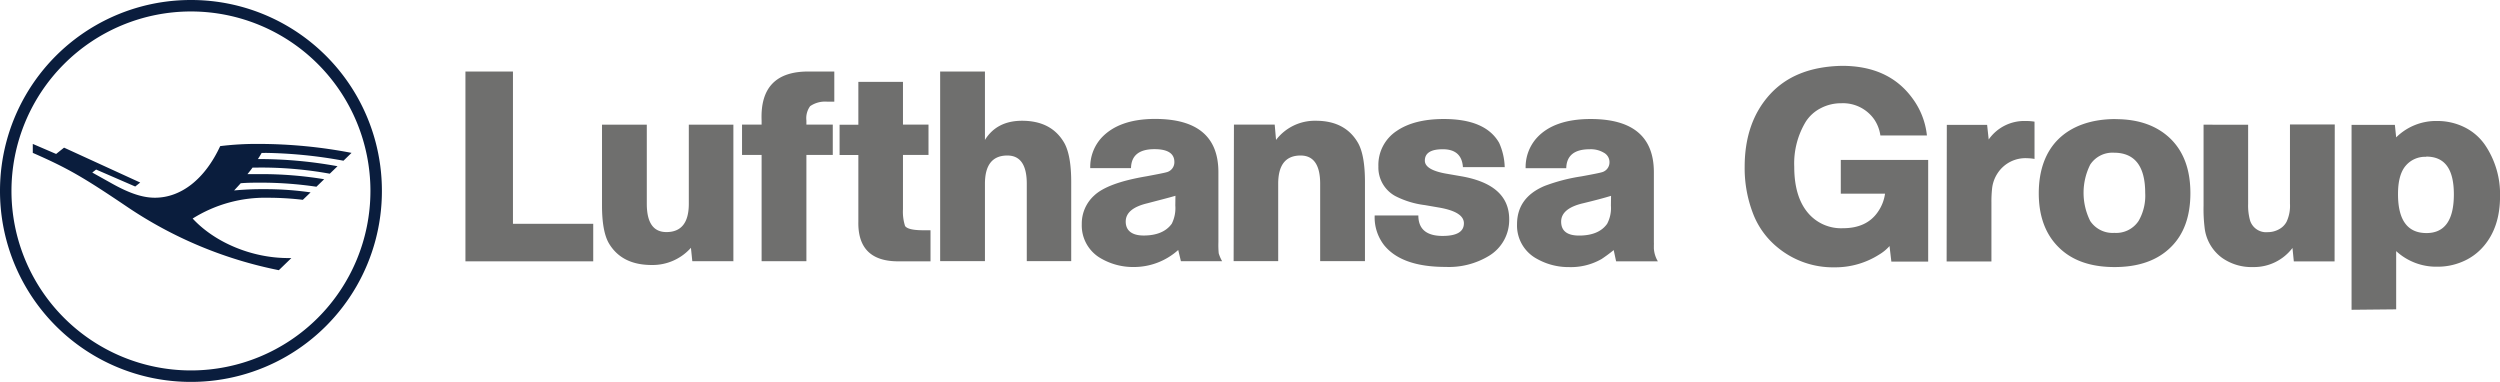
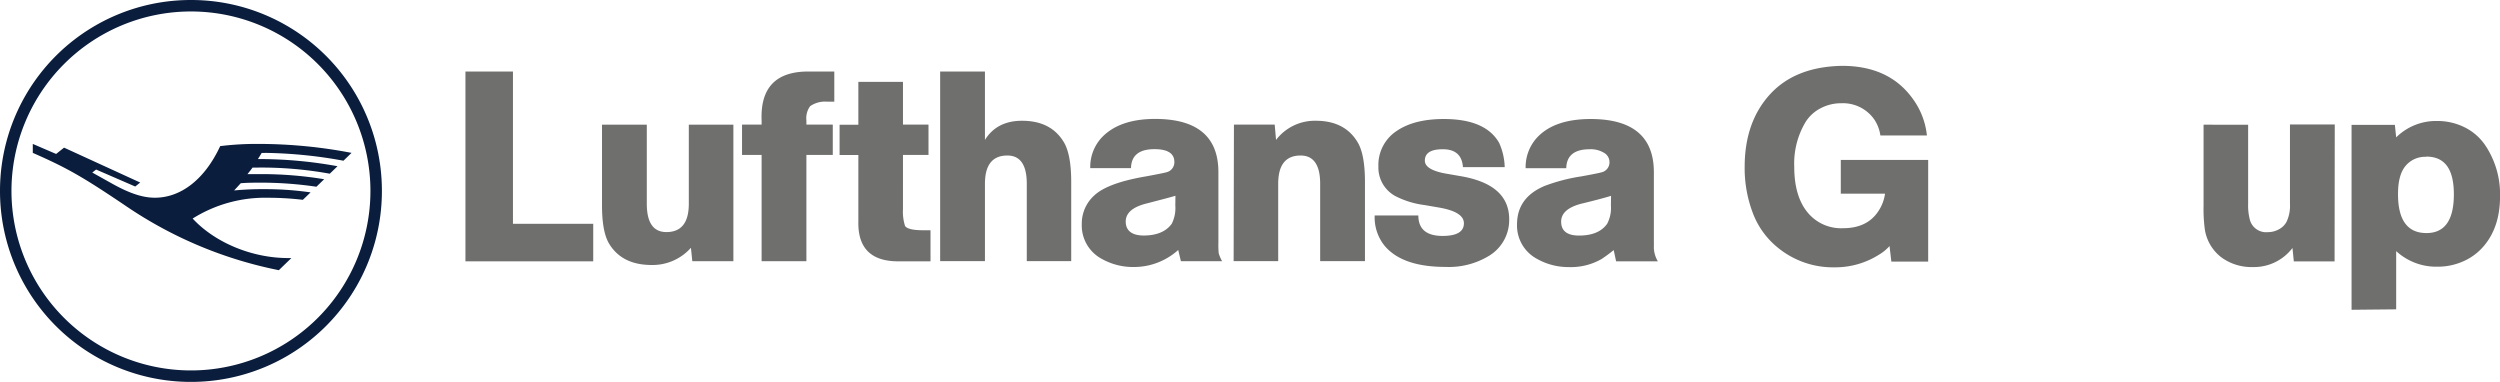
<svg xmlns="http://www.w3.org/2000/svg" id="svg2" viewBox="0 0 558.13 85.26">
  <defs>
    <style>.cls-1{fill:none;}.cls-2{clip-path:url(#clip-path);}.cls-3{clip-path:url(#clip-path-2);}.cls-4{fill:#0a1d3d;}.cls-5{fill:#6f6f6e;}</style>
    <clipPath id="clip-path" transform="translate(405.8 -1130.3)">
      <rect class="cls-1" x="-407.22" y="1128.88" width="500.2" height="88.1" />
    </clipPath>
    <clipPath id="clip-path-2" transform="translate(405.8 -1130.3)">
      <rect class="cls-1" x="-406.65" y="1129.36" width="86.26" height="87.05" />
    </clipPath>
  </defs>
  <title>Lufthansa</title>
  <g id="g10">
    <g id="g12">
      <g class="cls-2">
        <g id="g14">
          <g id="g20">
            <g class="cls-3">
              <path id="path22" class="cls-4" d="M-346.64,1164.45a6.82,6.82,0,0,0-.75,0c-.18.32-.44.76-.83,1.36a97.3,97.3,0,0,1,17.77,1.6l-1.73,1.67a85.6,85.6,0,0,0-16-1.37h-1.24c-.21.31-.67.9-1.13,1.46.52,0,1.53,0,2.92,0a86.57,86.57,0,0,1,14.2,1.14l-1.73,1.68a84.42,84.42,0,0,0-12.33-.91c-1.45,0-3.1,0-4.57.13-.34.39-1.21,1.32-1.47,1.61a65.19,65.19,0,0,1,6.66-.29,70.81,70.81,0,0,1,10.41.72l-1.73,1.66a66.55,66.55,0,0,0-7.71-.46,30.43,30.43,0,0,0-16.89,4.64c5,5.4,13.29,8.82,21.29,8.82h.75l-2.8,2.71a92.92,92.92,0,0,1-33.93-14.19c-9.86-6.66-13.31-8.63-21-12l0-2,5.21,2.24,1.77-1.41,17,7.79-1.11.89-8.73-3.79-.86.67,4.53,2.53c3.83,2.13,6.75,3.09,9.44,3.09,5.89,0,11.18-4.18,14.59-11.52a66.32,66.32,0,0,1,8.59-.49,109.92,109.92,0,0,1,20.73,2l-1.8,1.75a103.77,103.77,0,0,0-17.49-1.75M-363.17,1213a40.08,40.08,0,0,1-40.07-40.07,40.08,40.08,0,0,1,40.07-40.07,40.07,40.07,0,0,1,40.07,40.07A40.08,40.08,0,0,1-363.17,1213m0-82.7a42.59,42.59,0,0,0-42.63,42.63,42.6,42.6,0,0,0,42.63,42.63,42.59,42.59,0,0,0,42.63-42.63,42.58,42.58,0,0,0-42.63-42.63m112.63,59.6h24.44v11.45h-37.6v-56.84h13.16Zm54-29.48h12.26v40.93h-11.53v-4.71c-1.71,3.17-5.2,5.93-11.61,5.93-10.48,0-15.92-4.71-15.92-18.19v-24h12.26v23.39c0,5.44,2.36,7.88,7.31,7.88,4.47,0,7.23-2.44,7.23-7.88Zm21.68-1.54c0-9.91,6.25-15.18,16.08-15.18a24.82,24.82,0,0,1,5.19.48v9.91s-1.7-.16-3.17-.16c-3.81,0-5.84,1.3-5.84,4.87v1.62h9v10h-9v30.94h-12.26v-30.94H-181v-10h6.17v-1.54m42.87,1.54h9.34v10H-132v15.92c0,4.38,2.27,5.52,5.85,5.52,1.46,0,3.49-.25,3.49-.25v9.83a29.78,29.78,0,0,1-5.85.65c-9.82,0-15.75-4.47-15.75-14.37v-17.3h-6.17v-10h6.17v-11.93H-132Zm36.49-1.21c10.39,0,15.83,4.7,15.83,18.18v24H-91.93V1178c0-5.44-2.36-7.87-7.47-7.87-4.63,0-7.39,2.43-7.39,7.87v23.39H-119v-56.76h12.34v19.81c2.11-3,5.44-5.19,11.21-5.19m47.09,26.22c0,4.47-4.22,7.8-10.72,7.8-3.16,0-5-1.46-5-4.22,0-2.11,1.3-3.9,5.44-4.47l7.06-1a22,22,0,0,0,3.25-.65Zm-6.82-26.22c-12.1,0-17.94,4.62-18.43,13.31h11.94c.16-2.27,1.46-4,6.49-4,4.47,0,6.58,1.47,6.58,3.66,0,2-1.22,2.68-4.22,3l-7.8.81c-10.56,1.14-15.35,5.53-15.35,13.48,0,7.39,4.55,13.08,14.21,13.08,6.58,0,10.48-2.11,13.89-6.34v5.12h11.21v-26.88c0-11.29-6.58-15.26-18.52-15.26m46.87,0c10.64,0,16.08,4.7,16.08,18.18v24H-4.55V1178c0-5.44-2.35-7.87-7.47-7.87-4.62,0-7.39,2.43-7.39,7.87v23.39H-31.67v-40.93h11.53v4.71c1.71-3.16,5.2-5.92,11.78-5.92m41.94,16.48c10.4,1.38,15.59,4.63,15.59,13.15s-6.09,13.73-19,13.73c-14,0-19-5.61-19.24-13.81H23c.33,3,2.44,4.47,7.15,4.47s6.74-1.14,6.74-3.41c0-2.11-1.62-3.09-5.85-3.66l-4.3-.56c-9-1.22-14.21-4.71-14.21-12.83,0-7.8,5.77-13.56,17.86-13.56,11.21,0,17.22,4.46,17.79,13.31H36.26c-.41-2.35-1.7-3.81-5.85-3.81s-5.6,1.38-5.6,3.16,1,2.76,4.47,3.25l4.3.57m46.29,9.74c0,4.47-4.23,7.8-10.72,7.8-3.17,0-5-1.46-5-4.22,0-2.11,1.3-3.9,5.44-4.47l7.07-1a22.29,22.29,0,0,0,3.25-.65ZM73,1159.21c-12.09,0-17.94,4.62-18.43,13.31H66.55c.16-2.27,1.46-4,6.49-4,4.47,0,6.58,1.47,6.58,3.66,0,2-1.22,2.68-4.22,3l-7.8.81c-10.55,1.14-15.34,5.53-15.34,13.48,0,7.39,4.54,13.08,14.21,13.08,6.57,0,10.47-2.11,13.88-6.34v5.12H91.56v-26.88c0-11.29-6.58-15.26-18.52-15.26" transform="translate(405.8 -1130.3)" />
            </g>
          </g>
        </g>
      </g>
    </g>
  </g>
  <path class="cls-5" d="M-301.89,1146.27h10.61v34h17.92v8.37h-28.53Zm59.74,42.35h-9.09l-.31-3a11.43,11.43,0,0,1-8.76,3.84c-4.48,0-7.66-1.63-9.57-4.87-1-1.74-1.52-4.53-1.52-8.41v-18.05h10v17.65c0,4.22,1.45,6.33,4.38,6.33q5,0,5-6.33v-17.65h9.95v30.5Zm22.61-42.35V1153h-1.58a5.85,5.85,0,0,0-3.81,1,4.54,4.54,0,0,0-.84,3.2v.92h5.89v6.77h-5.89v23.73h-10v-23.73h-4.37v-6.77h4.37v-.92q-.45-11.12,10.78-10.93Zm5.38,2.3h9.95v9.55h5.7v6.77h-5.7V1177a10.37,10.37,0,0,0,.47,3.76c.43.6,1.66.91,3.68.94h2v6.94h-7.54q-8.76-.16-8.57-8.9v-14.83h-4.19v-6.77h4.19v-9.55Zm18.31-2.3h9.94v15.27c1.77-2.86,4.54-4.28,8.28-4.28q6.62,0,9.46,5c1,1.82,1.52,4.71,1.52,8.66v17.68h-9.92v-17.27q0-6.31-4.34-6.31c-3.32,0-5,2.1-5,6.31v17.27h-10v-42.35Zm42.55,21.56h-9.1a9.68,9.68,0,0,1,2.53-6.79q3.93-4.18,11.93-4.19,14.16,0,14.15,11.91v15.61a20.84,20.84,0,0,0,.07,2.48,8.65,8.65,0,0,0,.76,1.76h-9.2l-.6-2.5a14.76,14.76,0,0,1-9.9,3.8,14.24,14.24,0,0,1-7.19-1.83,8.44,8.44,0,0,1-4.44-7.75,8.44,8.44,0,0,1,2.76-6.37q3-2.84,11.68-4.3c2.57-.48,4.06-.78,4.45-.9a2.29,2.29,0,0,0,1.78-2.3c0-1.9-1.49-2.86-4.44-2.86-3.44,0-5.18,1.42-5.24,4.23m9.92,6.18c-1.63.48-3.72,1-6.25,1.67-3.24.77-4.85,2.13-4.85,4.09s1.33,3.11,4,3.11q4.37,0,6.28-2.63a7.82,7.82,0,0,0,.79-4.08Zm13.06-15.89h9.1l.3,3.42a10.88,10.88,0,0,1,8.91-4.28c4.37,0,7.53,1.67,9.42,5,1,1.8,1.52,4.68,1.52,8.66v17.68h-10v-17.27c0-4.21-1.47-6.31-4.37-6.31q-5,0-5,6.31v17.27h-9.95Zm60.49,9.5H-79.2q-.27-4-4.5-4c-2.65,0-4,.84-4,2.54q0,2.07,4.77,2.91l3.41.59q10.65,1.88,10.65,9.59a9.34,9.34,0,0,1-4.53,8.18,17.26,17.26,0,0,1-9.68,2.46q-9.78,0-13.71-4.85a10.1,10.1,0,0,1-2.11-6.63h9.75c0,3,1.78,4.56,5.41,4.56q4.76,0,4.76-2.82c0-1.71-1.85-2.87-5.53-3.51l-3.19-.55a19.8,19.8,0,0,1-6.56-2,7.25,7.25,0,0,1-3.81-6.64,9.08,9.08,0,0,1,4.09-7.92c2.6-1.77,6.09-2.66,10.52-2.66q9.32,0,12.35,5.33a14.1,14.1,0,0,1,1.24,5.44m13.71.21H-65.2a9.75,9.75,0,0,1,2.51-6.79q3.84-4.18,12-4.19,14.13,0,14.12,11.91v15.61a5.8,5.8,0,0,1,0,.64v.75a6.35,6.35,0,0,0,.89,2.86H-45l-.54-2.51a33.15,33.15,0,0,1-2.71,2,13.76,13.76,0,0,1-7.2,1.8,14.35,14.35,0,0,1-7.2-1.83,8.43,8.43,0,0,1-4.47-7.7q0-6,6.16-8.59a40,40,0,0,1,8.24-2.14c2.59-.47,4.08-.78,4.47-.9a2.28,2.28,0,0,0,1.77-2.3,2.37,2.37,0,0,0-1.23-2.06,5.72,5.72,0,0,0-3.18-.79q-5.13,0-5.24,4.22m10,6.18c-1.7.52-3.8,1.07-6.29,1.67q-4.84,1.15-4.85,4.09c0,2.07,1.35,3.11,4,3.11q4.41,0,6.27-2.63a7.55,7.55,0,0,0,.84-4.08Z" transform="translate(405.8 -1130.3)" />
  <path class="cls-5" d="M5.16,1166H24.67v22.71H16.45l-.41-3.48a9.67,9.67,0,0,1-2.29,1.89,18.24,18.24,0,0,1-10,2.86A19.41,19.41,0,0,1-9,1185.5a18.09,18.09,0,0,1-5.3-7.19,28.13,28.13,0,0,1-2-10.74q0-10,5.64-16.19T5.44,1145q10.32,0,15.59,7.08a16.86,16.86,0,0,1,3.36,8.47H14a8.53,8.53,0,0,0-1.38-3.6,8.51,8.51,0,0,0-7.33-3.6,9.76,9.76,0,0,0-4.58,1.09,8.64,8.64,0,0,0-3.35,3,18,18,0,0,0-2.59,10.11c0,4.6,1.1,8.13,3.31,10.56a9.65,9.65,0,0,0,7.56,3.14c3.51,0,6.12-1.2,7.79-3.63a9.31,9.31,0,0,0,1.61-4.09H5.16Z" transform="translate(405.8 -1130.3)" />
-   <path class="cls-5" d="M28.83,1158.18h9l.35,3.26a9.7,9.7,0,0,1,8.16-4.13c.44,0,1.14,0,2.07.15v8.32a11.09,11.09,0,0,0-1.64-.16,7.42,7.42,0,0,0-6.54,3.26,7.71,7.71,0,0,0-1.31,3.69,26.67,26.67,0,0,0-.13,2.85v13.25h-10Z" transform="translate(405.8 -1130.3)" />
-   <path class="cls-5" d="M66.51,1156.9q7.83,0,12.36,4.47,4.35,4.35,4.34,12.08t-4.34,12q-4.49,4.47-12.59,4.47t-12.53-4.47c-2.92-2.91-4.39-6.92-4.39-12s1.47-9.22,4.39-12.09,7.27-4.48,12.76-4.48m-.39,7.51a5.93,5.93,0,0,0-5.28,2.67,14.08,14.08,0,0,0,0,12.57,6,6,0,0,0,5.39,2.66,6,6,0,0,0,5.41-2.66,11.23,11.23,0,0,0,1.48-6.24q0-9-7-9" transform="translate(405.8 -1130.3)" />
  <path class="cls-5" d="M115.4,1188.66h-9.1l-.3-3a10.78,10.78,0,0,1-8.81,4.26,11.4,11.4,0,0,1-6.92-2.06,9.67,9.67,0,0,1-3.9-6.85,34.3,34.3,0,0,1-.22-4.78v-18.09H96.1v17.7a12.22,12.22,0,0,0,.45,3.74,3.76,3.76,0,0,0,3.93,2.55,5.14,5.14,0,0,0,2.5-.64,4.06,4.06,0,0,0,1.71-1.7,8.37,8.37,0,0,0,.75-4v-17.7h10Z" transform="translate(405.8 -1130.3)" />
  <path class="cls-5" d="M119.19,1199.46v-41.28h9.67l.29,2.79a12.64,12.64,0,0,1,9.1-3.66,13.61,13.61,0,0,1,6.22,1.43,12,12,0,0,1,4.57,4,19.58,19.58,0,0,1,3.3,11.38c0,4.56-1.2,8.24-3.6,11.08a12.65,12.65,0,0,1-5.09,3.64,13.93,13.93,0,0,1-5.31,1,13.19,13.19,0,0,1-9.19-3.48v13Zm16.67-34.15a5.66,5.66,0,0,0-4.59,2q-1.71,2-1.71,6.33c0,5.79,2.11,8.69,6.36,8.69,4.07,0,6.11-2.89,6.11-8.63s-2.07-8.44-6.17-8.44" transform="translate(405.8 -1130.3)" />
</svg>